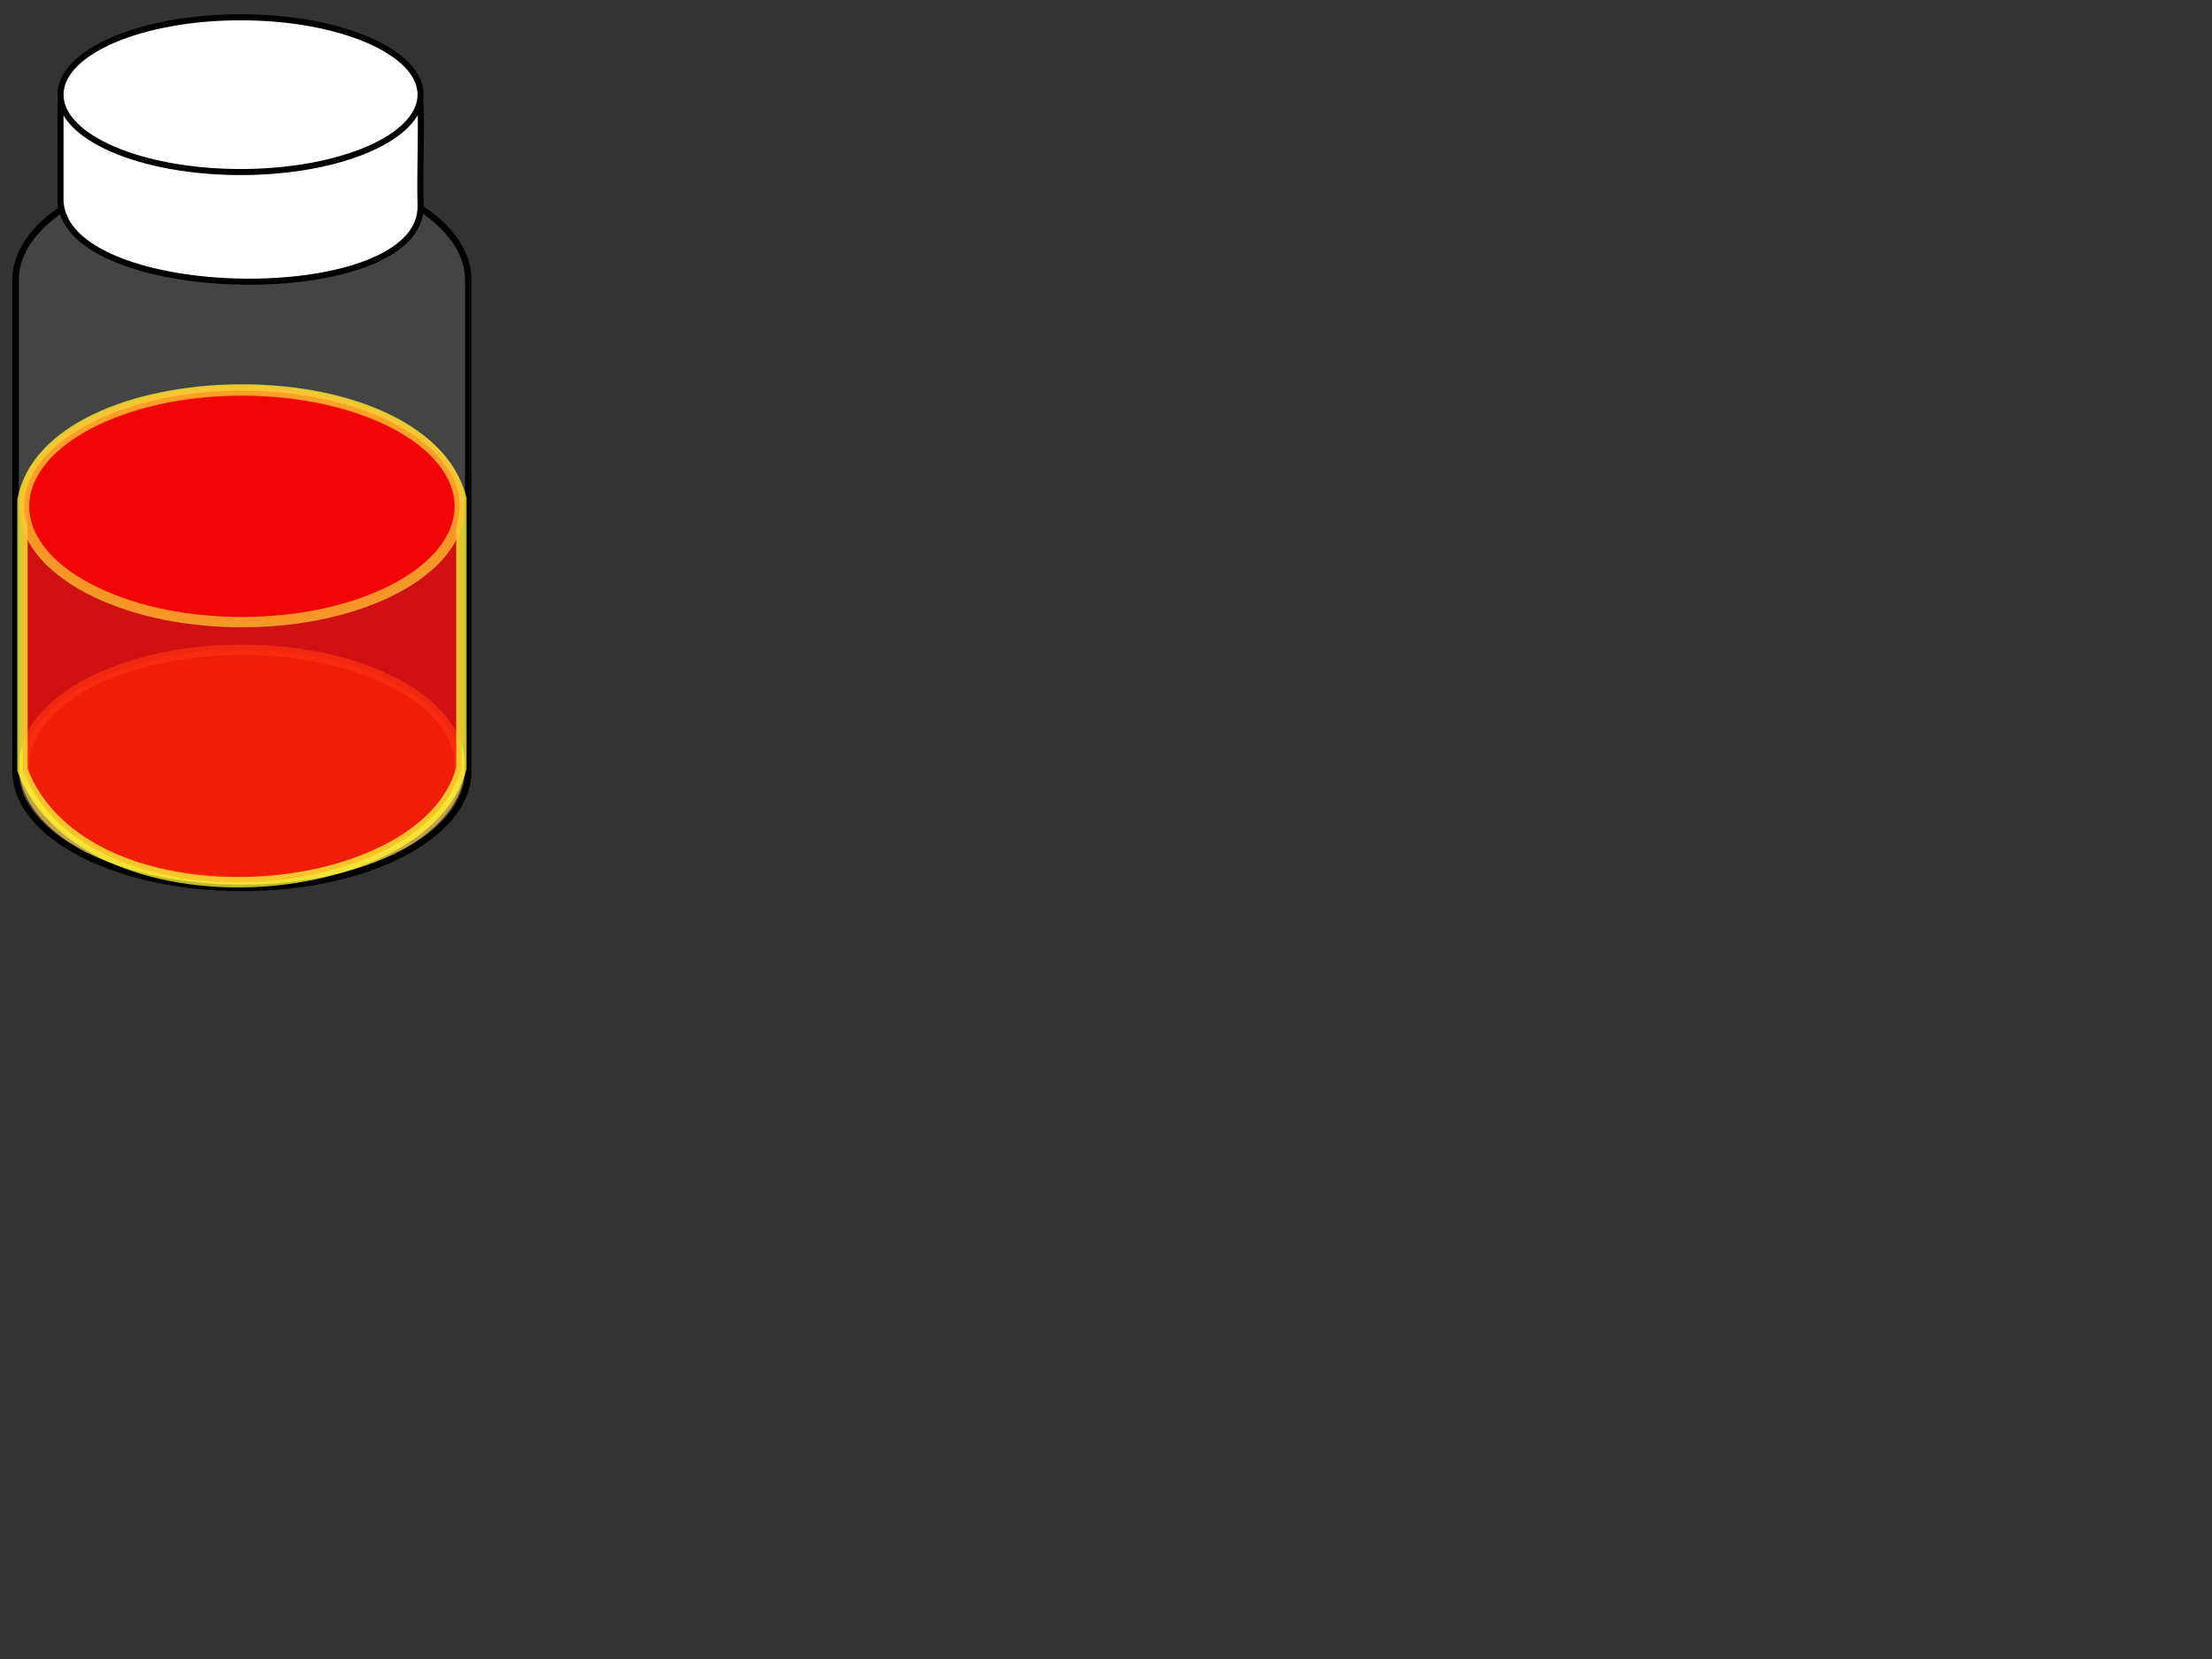
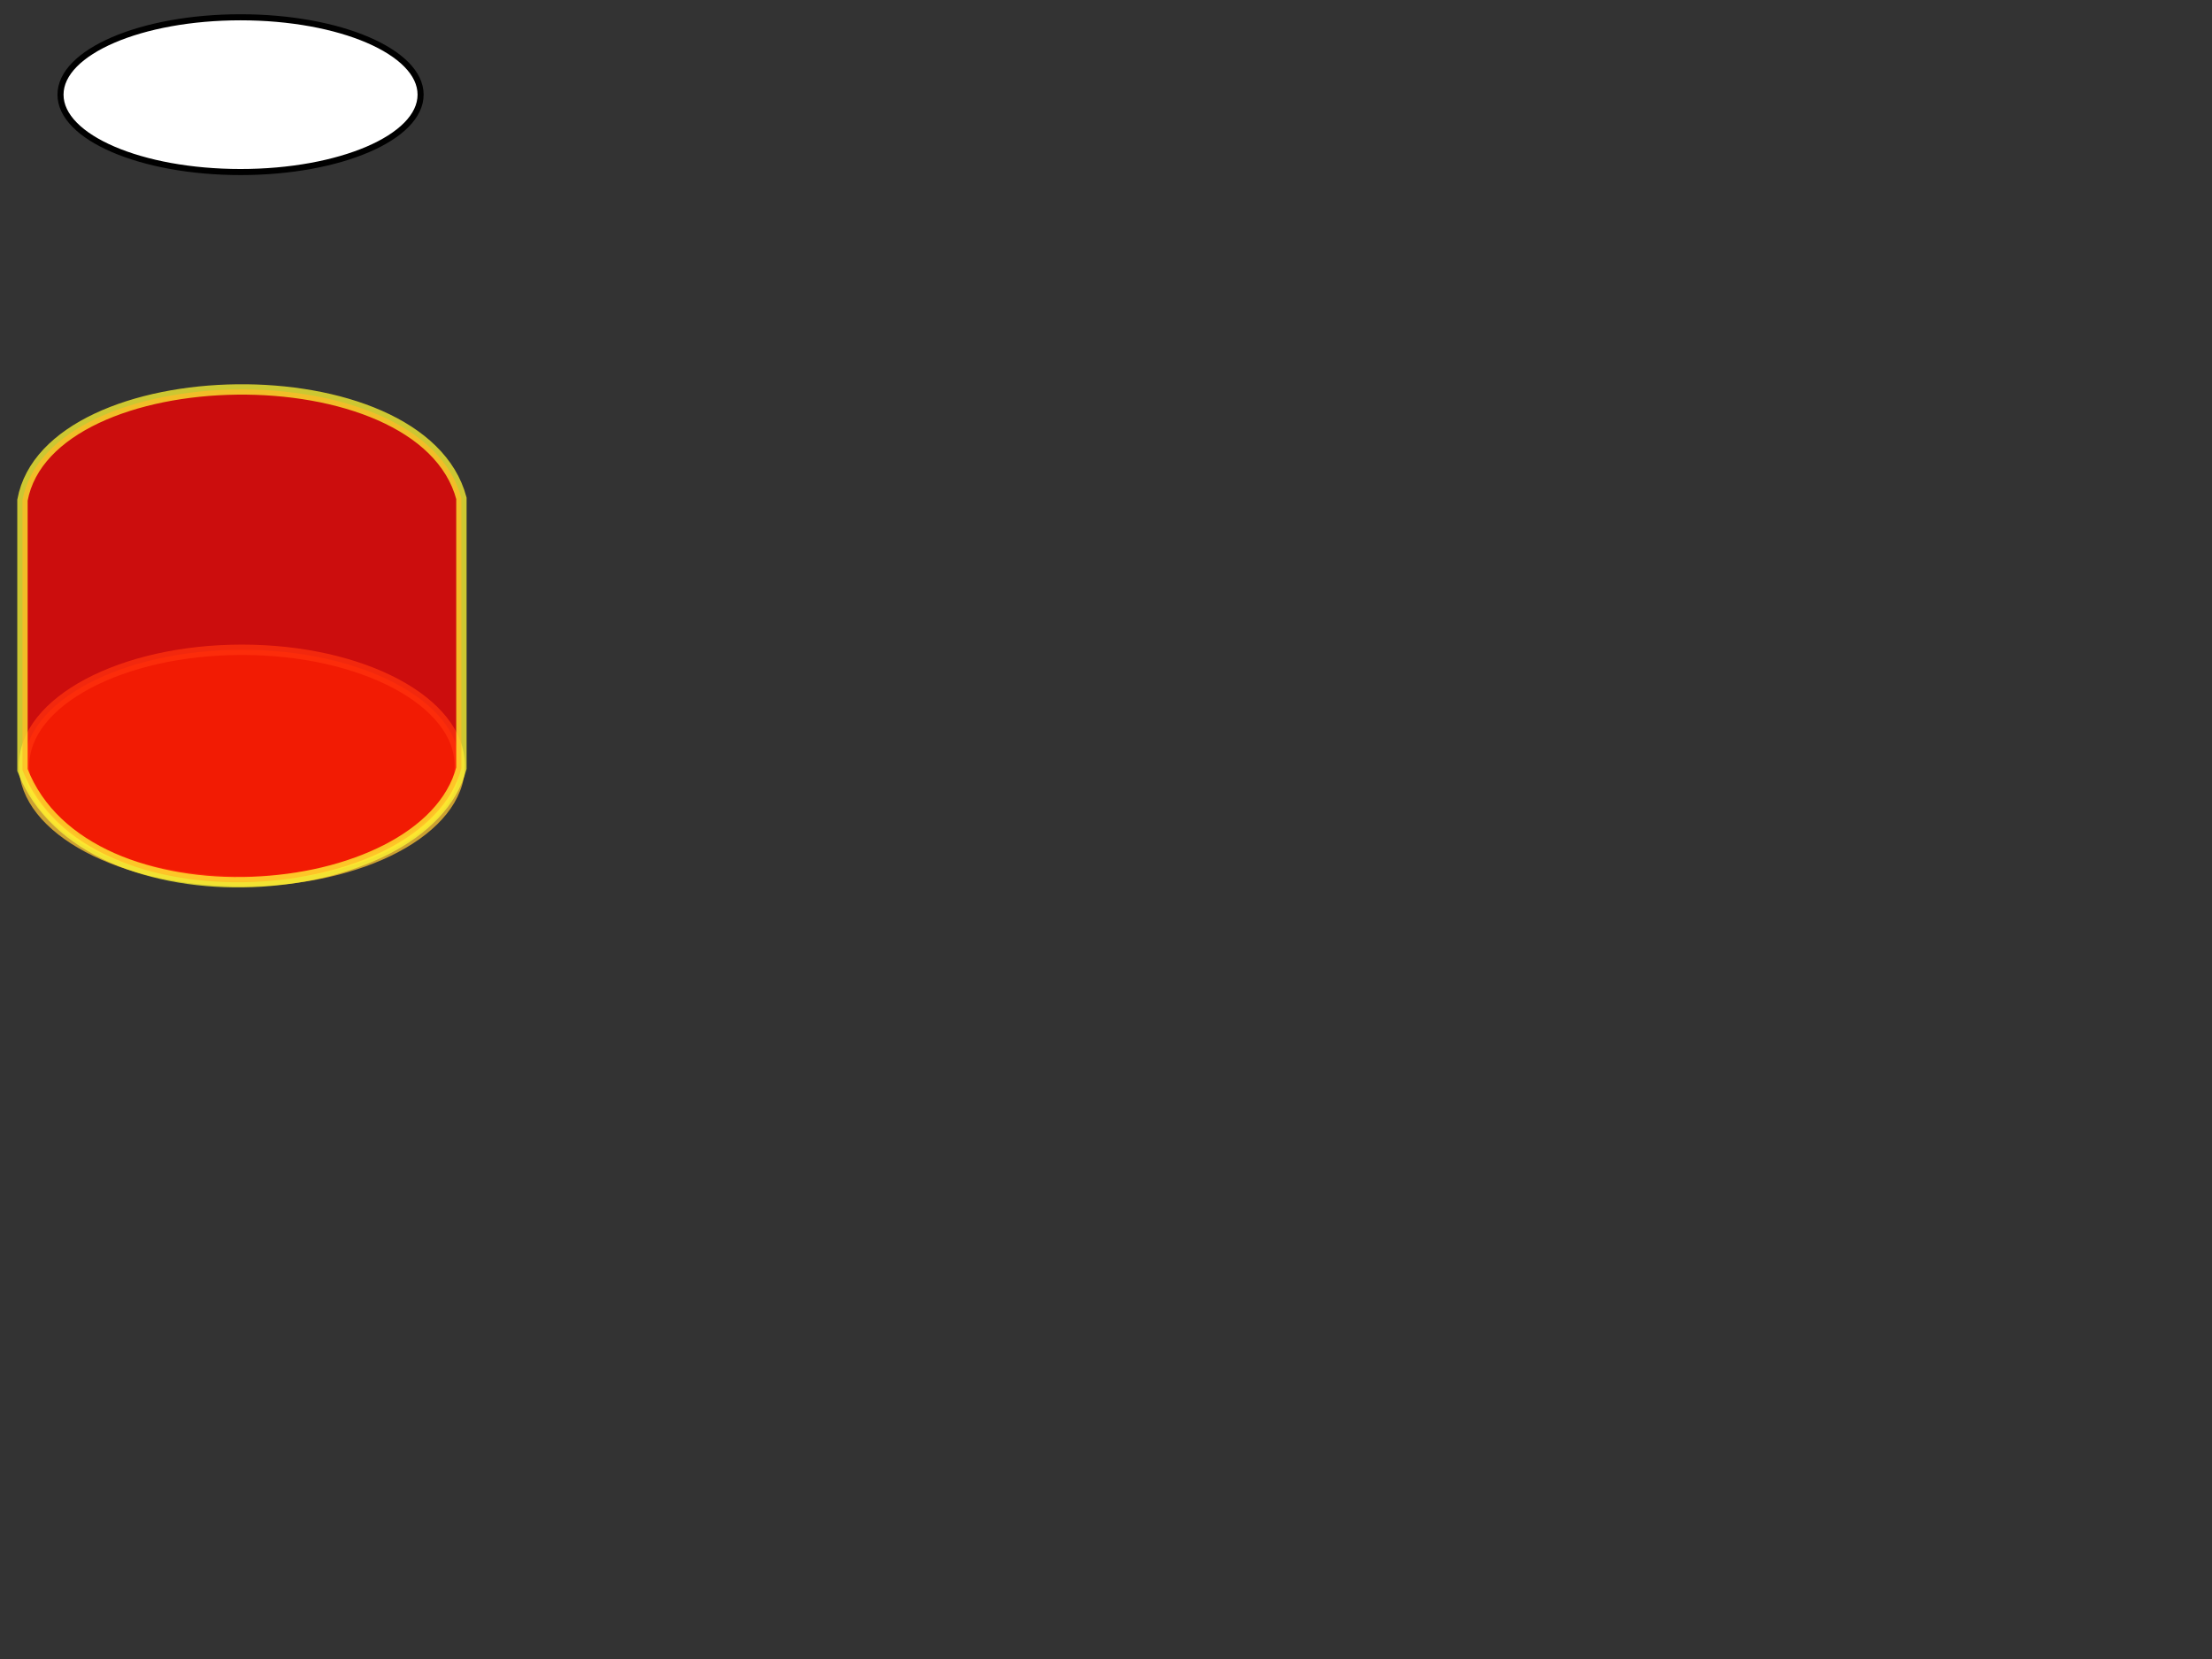
<svg xmlns="http://www.w3.org/2000/svg" width="640" height="480">
  <rect width="100%" height="100%" fill="#333333" stroke="none" />
  <title>sample vial 20mL</title>
  <defs>
    <clipPath id="clipPath13291" clipPathUnits="userSpaceOnUse">
      <path id="path13293" d="m337.164,312.722c4.225,21.449 41.423,23.991 45.895,-0.072c-15.737,1.395 -31.184,0.536 -45.895,0.072z" stroke-dashoffset="0" stroke-miterlimit="4" marker-end="none" marker-mid="none" marker-start="none" stroke-width="1px" fill-rule="evenodd" fill="#000080" />
    </clipPath>
    <mask id="mask11892" maskUnits="userSpaceOnUse">
      <path id="path11894" d="m314.328,276.23c3.418,-4.083 14.081,-5.287 20.661,0.52c-6.029,1.329 -13.301,1.043 -20.661,-0.52z" stroke-dashoffset="0" stroke-miterlimit="4" marker-end="none" marker-mid="none" marker-start="none" stroke-width="1px" stroke="#a59683" fill-rule="evenodd" fill="#b2a590" opacity="0.608" />
    </mask>
    <mask id="mask9814" maskUnits="userSpaceOnUse">
-       <path d="m311.624,276.75c5.722,-2.374 11.108,-5.733 19.695,0.297c-5.88,0.585 -12.632,0.3 -19.695,-0.297z" id="path9816" stroke-dashoffset="0" stroke-miterlimit="4" marker-end="none" marker-mid="none" marker-start="none" stroke-width="1px" stroke="#a59683" fill-rule="evenodd" fill="#b2a590" opacity="0.608" />
-     </mask>
+       </mask>
  </defs>
  <g>
    <title>Layer 1</title>
    <ellipse id="svg_7" opacity="0.75" ry="33.5" rx="63.019" cy="221.5" cx="70" stroke-linecap="null" stroke-linejoin="null" stroke-dasharray="null" stroke-width="3" stroke="#ffc532" fill="#ff7f00" />
-     <path d="m70,47.177c-35.411,0 -64.284,14.539 -65.444,32.668l-0.035,0l0,1.132l0,142.156c0,18.654 29.333,33.781 65.48,33.781c36.147,0 65.48,-15.127 65.48,-33.781l0,-142.156l0,-1.132l-0.035,0c-1.161,-18.129 -30.034,-32.668 -65.445,-32.668l0,0l0,0z" id="path3022" stroke-dashoffset="0" stroke-miterlimit="4" marker-end="none" marker-mid="none" marker-start="none" stroke-linejoin="round" stroke-linecap="round" stroke-width="1.867" stroke="#000000" fill-rule="evenodd" fill-opacity="0.164" fill="#999999" />
    <g id="svg_6">
-       <path id="svg_5" d="m17.506,30.373l104.192,0c0.269,9.181 -0.276,19.854 -0.006,29.035c0.808,30.441 -103.385,28.949 -104.192,-1.493l0.006,-27.542l0,0z" stroke-linecap="null" stroke-linejoin="null" stroke-dasharray="null" stroke-width="1.757" stroke="#000000" fill="#ffffff" />
      <ellipse ry="22.388" rx="52.093" id="svg_2" cy="27.388" cx="69.599" stroke-linecap="null" stroke-linejoin="null" stroke-dasharray="null" stroke-width="1.757" stroke="#000000" fill="#ffffff" />
    </g>
    <path opacity="0.75" id="svg_1" d="m6.5,222.798c18.28,47.196 116.417,39.363 127,-0.531l0,-78.088c-11.503,-43.164 -119.289,-41.001 -127,0.531l0,78.088z" stroke-width="3" stroke="#fff832" fill="#ff0000" />
-     <ellipse opacity="0.75" ry="33.5" rx="63.019" id="svg_4" cy="146.5" cx="70" stroke-linecap="null" stroke-linejoin="null" stroke-dasharray="null" stroke-width="3" stroke="#ffc532" fill="#ff0000" />
  </g>
</svg>